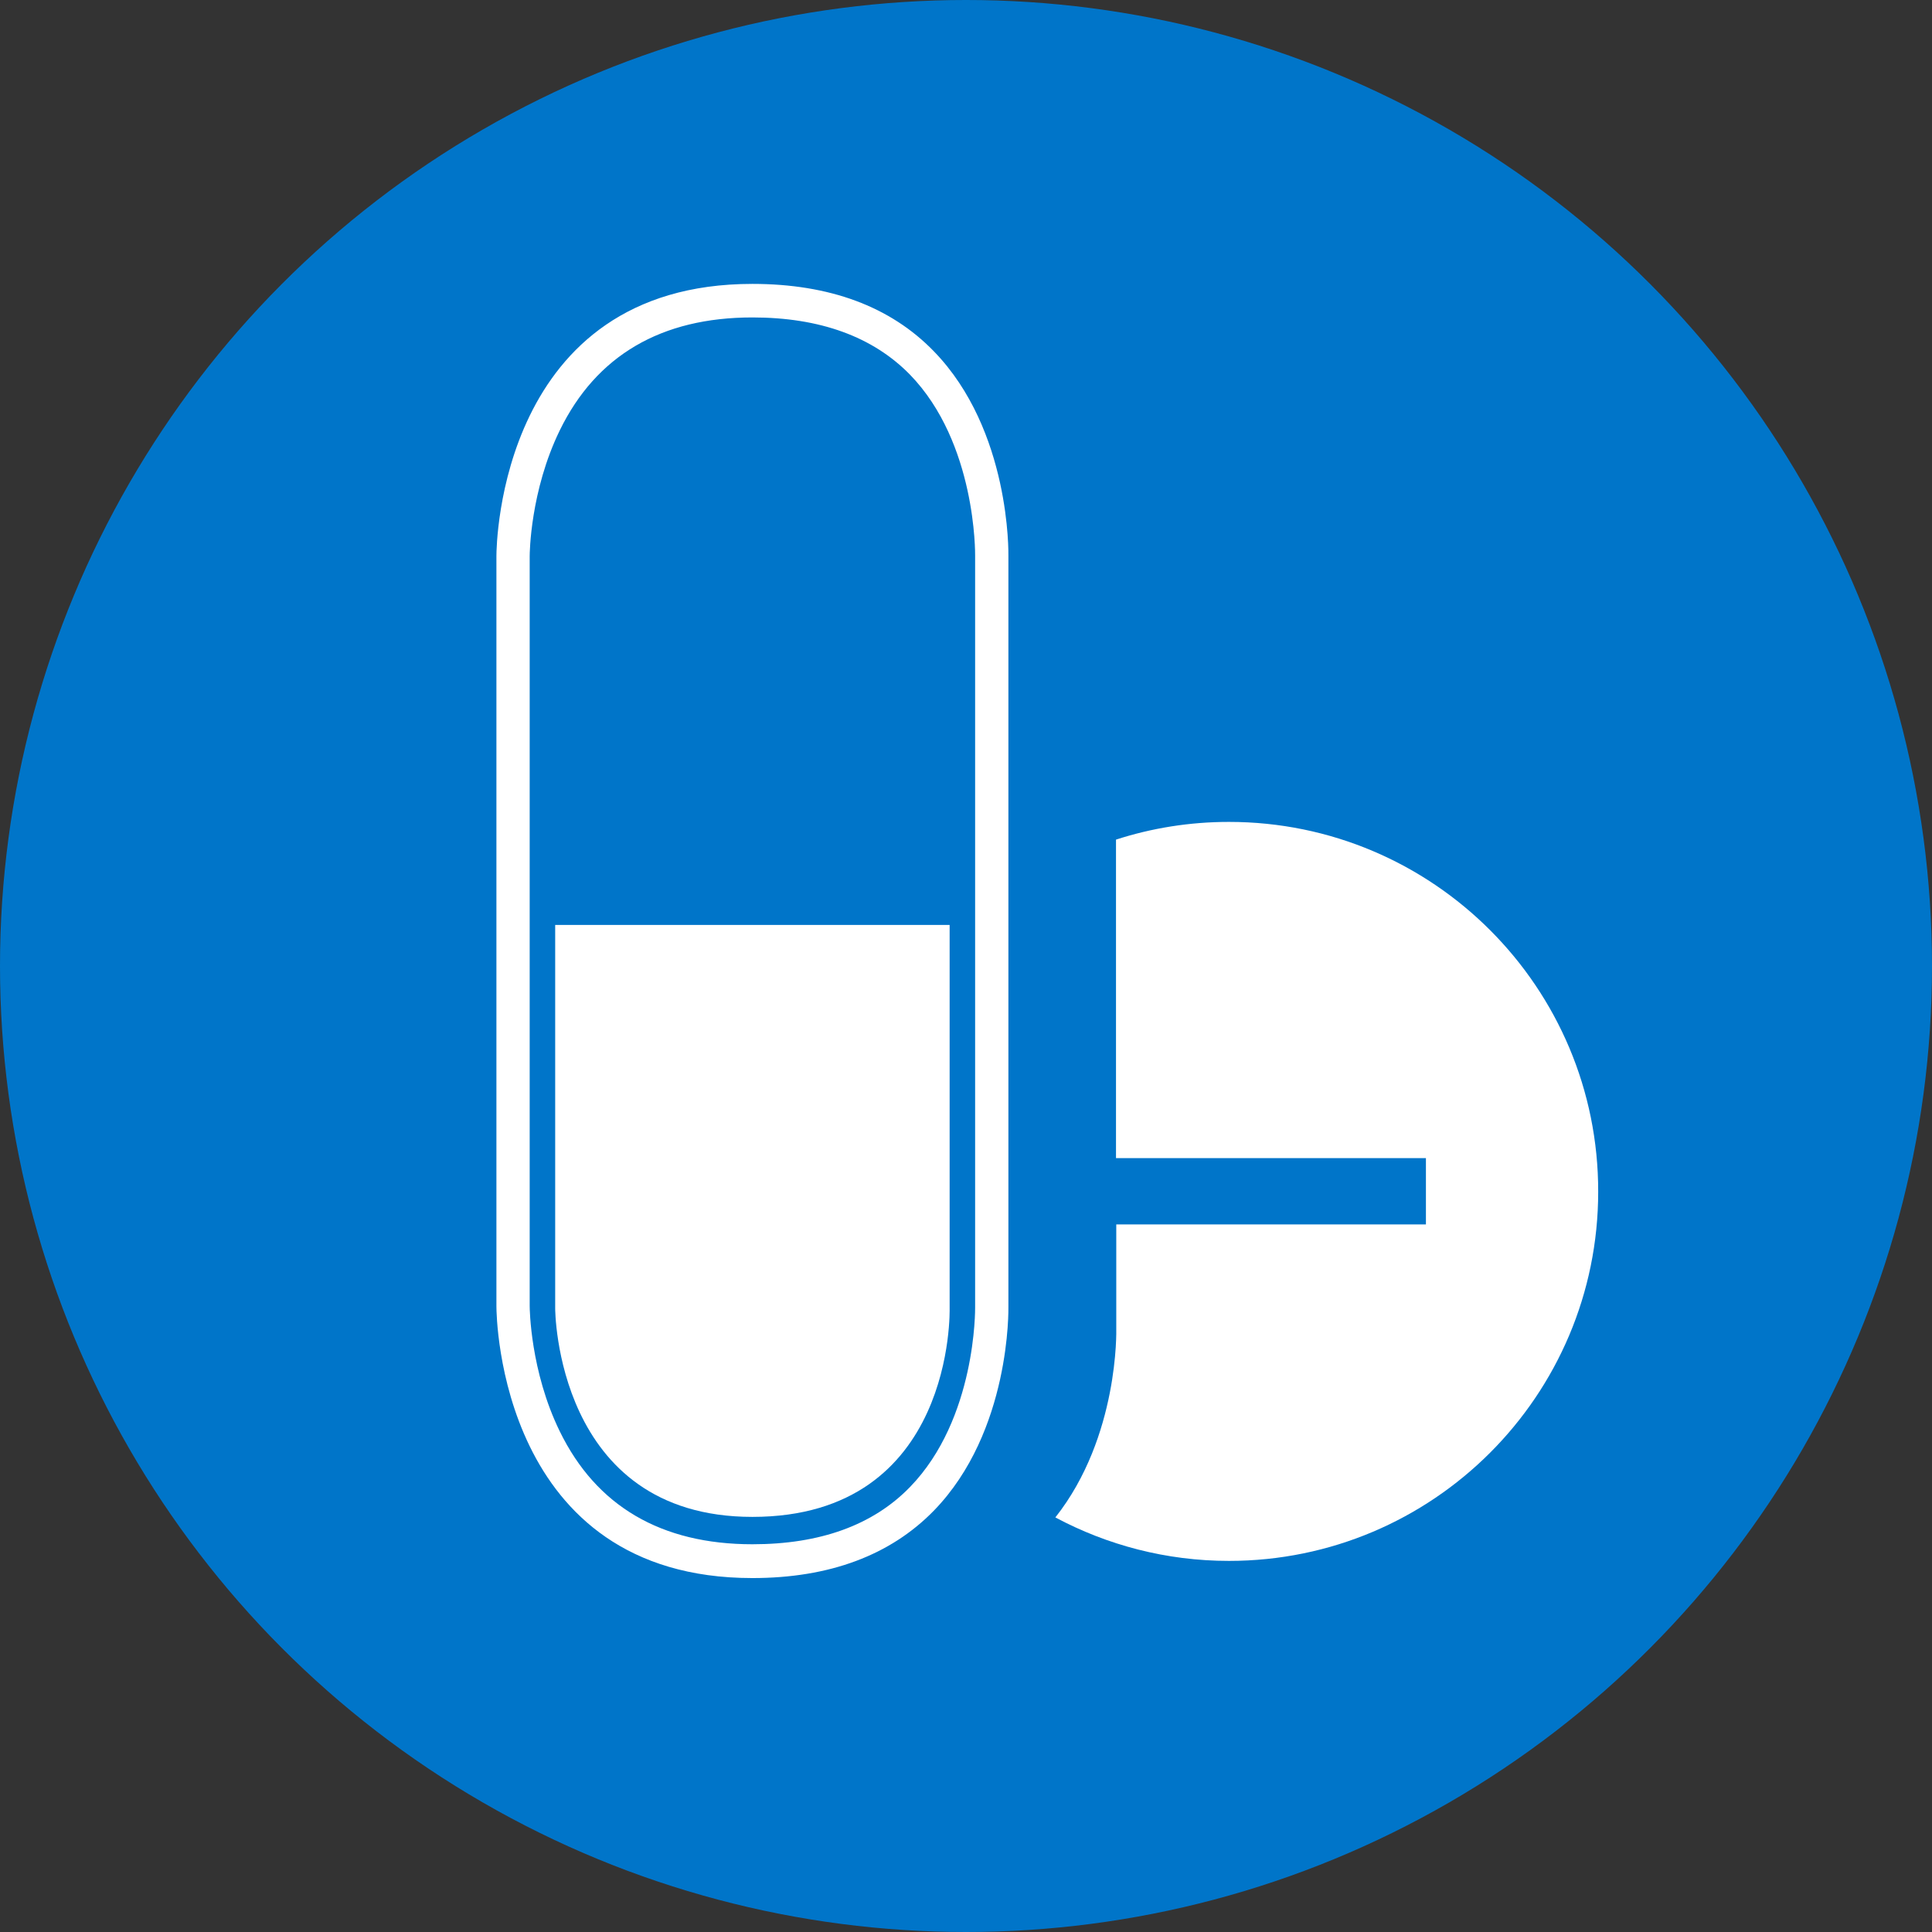
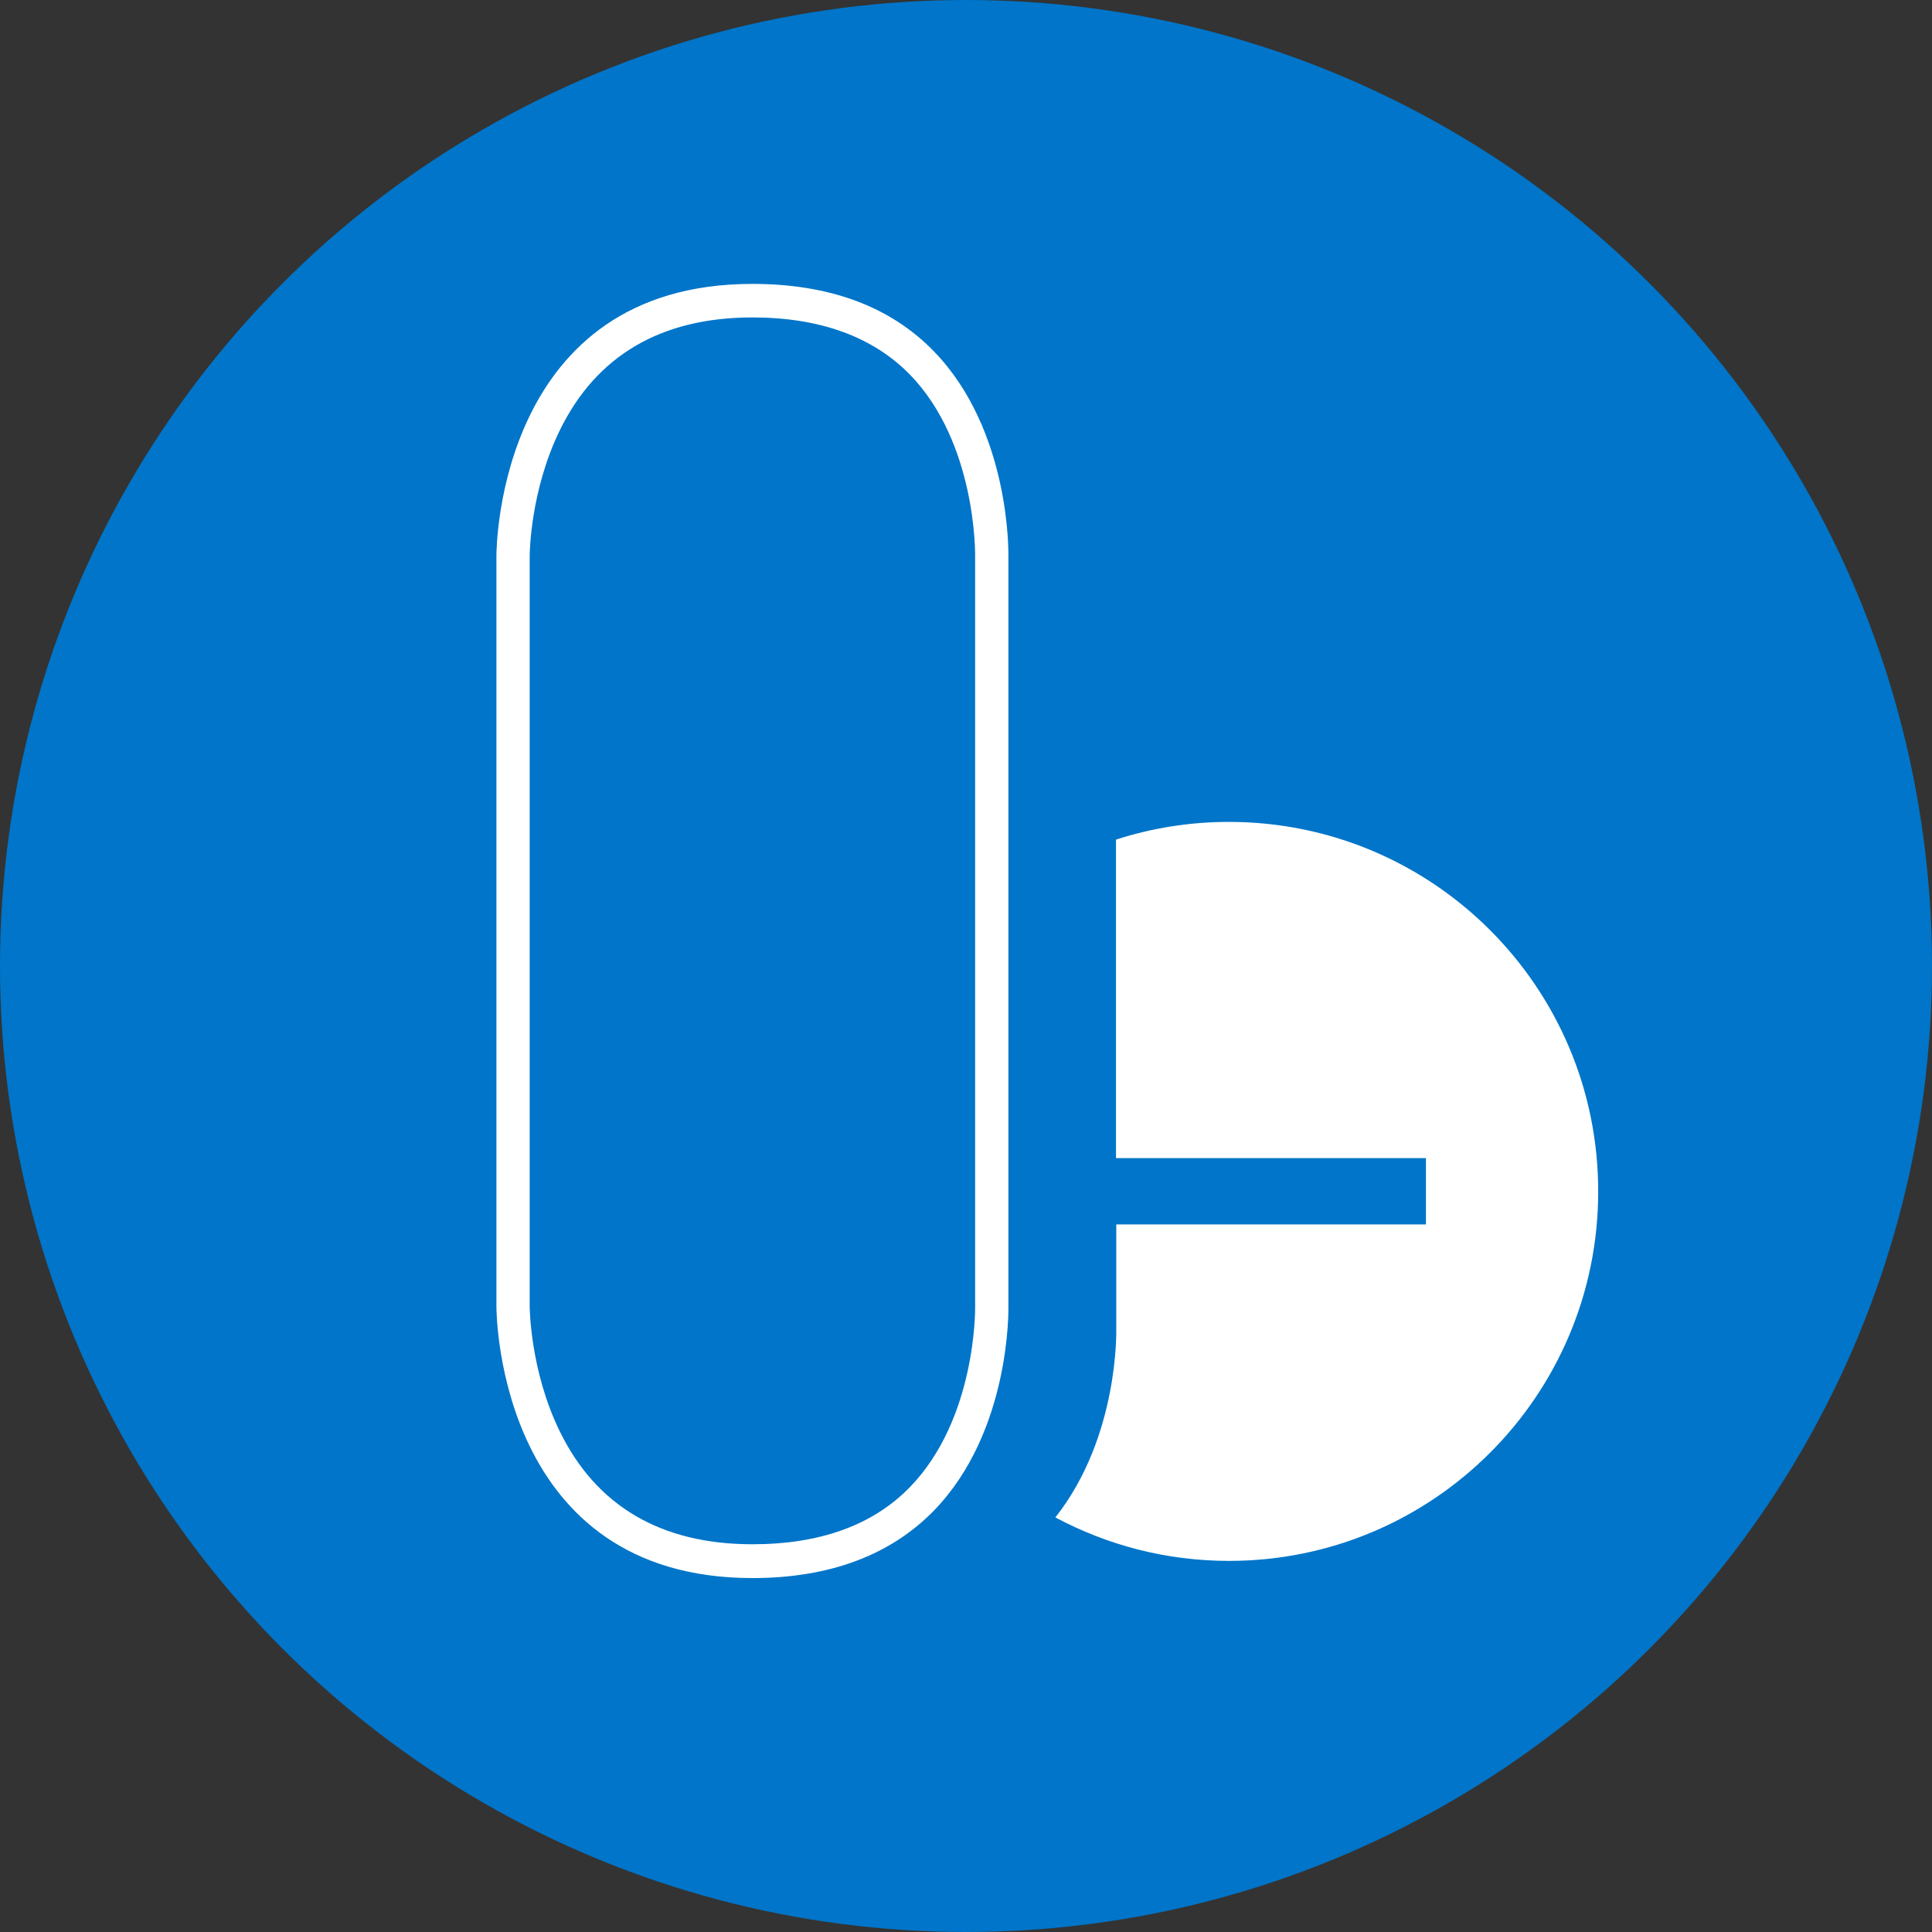
<svg xmlns="http://www.w3.org/2000/svg" version="1.1" id="Layer_1" x="0px" y="0px" viewBox="0 0 72 72" style="enable-background:new 0 0 72 72;" xml:space="preserve">
  <rect x="0" y="0" width="72" height="72" fill="#333333" stroke="none" />
  <style type="text/css">
	.st0{fill:#0075C9;}
	.st1{fill:#FFFFFF;}
</style>
  <circle class="st0" cx="36" cy="36" r="36" />
  <g>
    <g>
      <g>
        <path class="st1" d="M28.04,11.83c2.52,0,4.49,0.72,5.87,2.13c2.48,2.55,2.43,6.69,2.43,6.75l0,28.01c0,0.04,0.05,4.15-2.43,6.7     c-1.38,1.42-3.35,2.13-5.87,2.13c-3.4,0-5.82-1.42-7.18-4.21c-1.1-2.25-1.12-4.58-1.12-4.67V20.72c0-0.1,0.02-2.42,1.12-4.68     C22.22,13.25,24.64,11.83,28.04,11.83 M28.04,10.58c-9.41,0-9.54,9.72-9.54,10.14v27.96c0,0.41,0.13,10.13,9.54,10.13     c2.87,0,5.14-0.85,6.76-2.51c2.88-2.96,2.78-7.56,2.78-7.6l0-27.98c0-0.07,0.09-4.68-2.78-7.63     C33.18,11.42,30.91,10.58,28.04,10.58L28.04,10.58z" />
      </g>
    </g>
-     <path class="st1" d="M35.39,34.47h-14.7v14.29c0,0,0,7.77,7.35,7.77c7.57,0,7.35-7.77,7.35-7.77V34.47z" />
    <path class="st1" d="M45.8,30.63c-1.47,0-2.88,0.23-4.21,0.66v11.87h11.55v2.47H41.6v3.91c0,0,0.11,4-2.27,7.01   c1.93,1.03,4.13,1.62,6.47,1.62c7.6,0,13.76-6.16,13.76-13.76C59.57,36.8,53.4,30.63,45.8,30.63z" />
  </g>
</svg>